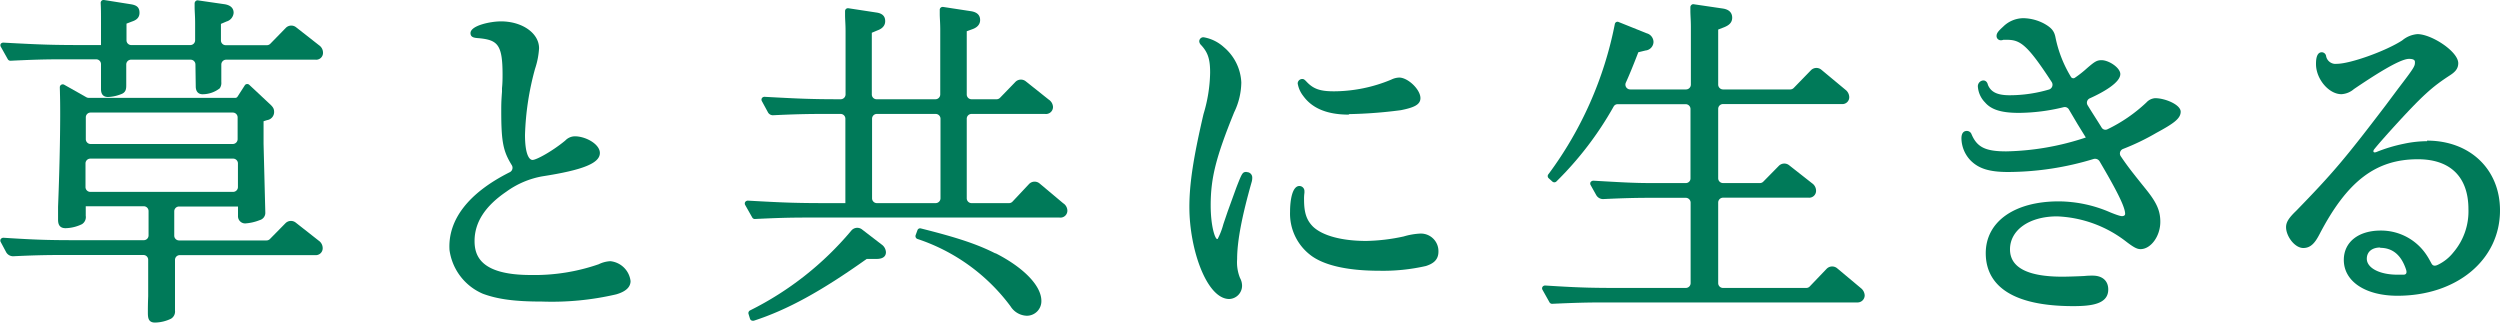
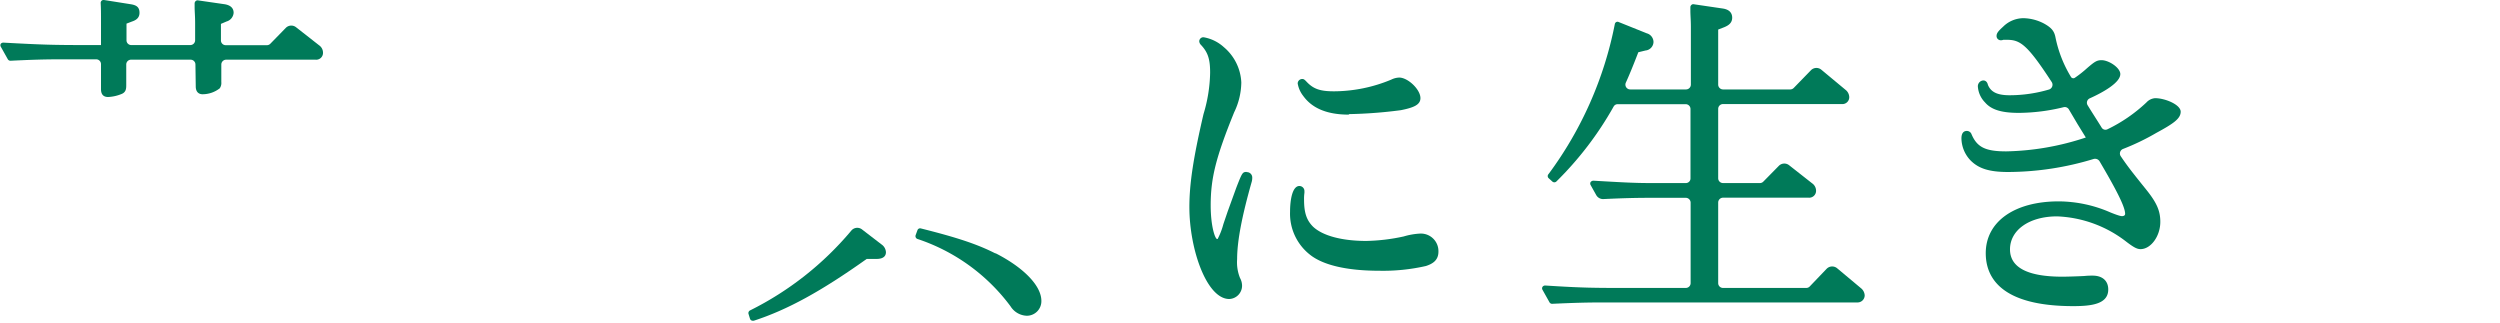
<svg xmlns="http://www.w3.org/2000/svg" viewBox="0 0 400 51.63">
  <defs>
    <style>.cls-1{fill:#007a59;}</style>
  </defs>
  <g id="レイヤー_2" data-name="レイヤー 2">
    <g id="要素">
      <path class="cls-1" d="M47.37,4.36a1.23,1.23,0,0,0-1.64.1L43.25,7a.76.76,0,0,1-.55.23H36.12a.76.76,0,0,1-.77-.77V3.82l.89-.38a1.56,1.56,0,0,0,1.14-1.39c0-.52-.24-1.17-1.42-1.37L31.68.06a.44.44,0,0,0-.38.12.51.51,0,0,0-.16.37l0,.59c0,.74.08,1.32.08,2.65V6.44a.77.77,0,0,1-.77.77H21a.76.76,0,0,1-.76-.77V3.78l.86-.33c.57-.19,1.22-.52,1.22-1.4S21.87.83,20.93.68L16.65,0a.48.48,0,0,0-.39.11.48.48,0,0,0-.15.38c.05,1,.05,1.65.05,3.24V7.21H13.7c-5.26,0-7.11-.06-13.15-.39A.53.53,0,0,0,.13,7a.46.46,0,0,0,0,.48l1.12,2a.49.49,0,0,0,.43.24c3.45-.17,5.52-.23,8.21-.23h5.51a.77.77,0,0,1,.76.78l0,4c0,.83.38,1.25,1.14,1.25A6.42,6.42,0,0,0,19.54,15c.61-.3.66-.8.66-1.38l0-3.34A.77.77,0,0,1,21,9.55h9.51a.77.77,0,0,1,.76.76l.05,3.51c0,1,.59,1.26,1.09,1.26a4.5,4.5,0,0,0,2.75-.95,1.51,1.51,0,0,0,.25-1l0-2.8a.78.78,0,0,1,.76-.78H50.48a1.09,1.09,0,0,0,1.2-1.14,1.44,1.44,0,0,0-.62-1.16Z" />
-       <path class="cls-1" d="M47.31,35.61a1.23,1.23,0,0,0-1.64.11l-2.48,2.52a.75.75,0,0,1-.55.23h-14a.77.77,0,0,1-.76-.76l0-3.9a.77.77,0,0,1,.77-.77h9.43v1.5a1.15,1.15,0,0,0,1.15,1.21,7.67,7.67,0,0,0,2.32-.53A1.2,1.2,0,0,0,42.45,34l-.28-11V19.4l.56-.18a1.31,1.31,0,0,0,1.13-1.29c0-.53-.16-.81-.77-1.36l-3.21-3a.46.46,0,0,0-.38-.12.43.43,0,0,0-.33.2L38,15.47a.42.42,0,0,1-.35.19H14.2a.86.86,0,0,1-.38-.1l-3.54-2a.48.48,0,0,0-.48,0,.47.47,0,0,0-.23.41c.06,2.14.06,3.09.06,4.38,0,3.85-.13,9.5-.34,14.73,0,.86,0,1.66,0,2.06,0,.59.12,1.37,1.2,1.37a6.32,6.32,0,0,0,2.62-.64,1.34,1.34,0,0,0,.61-1.35V33H23a.77.77,0,0,1,.77.77l0,3.9a.76.76,0,0,1-.77.76h-9.3c-5.27,0-7.11,0-13.16-.39a.55.55,0,0,0-.42.21.46.46,0,0,0,0,.48L1,40.38A1.28,1.28,0,0,0,2.11,41c3.15-.15,5.15-.2,7.71-.2H22.94a.76.76,0,0,1,.77.76v5.84c-.05,1.25-.05,2.1-.05,2.5,0,.84,0,1.71,1.14,1.71A6.11,6.11,0,0,0,27.35,51,1.33,1.33,0,0,0,28,49.7l0-8.11a.76.76,0,0,1,.77-.77H50.43a1.1,1.1,0,0,0,1.2-1.15A1.45,1.45,0,0,0,51,38.51Zm-9.24-9.46v3.78a.77.77,0,0,1-.76.77H14.45a.77.77,0,0,1-.77-.78l0-3.78a.77.77,0,0,1,.77-.76H37.31a.77.77,0,0,1,.76.77M13.73,22.26l0-3.5a.76.76,0,0,1,.77-.75H37.25a.77.77,0,0,1,.77.76v3.5a.78.78,0,0,1-.77.77H14.5a.77.77,0,0,1-.77-.78" />
-       <path class="cls-1" d="M97.66,41.79a4.79,4.79,0,0,0-1.87.49A31.38,31.38,0,0,1,84.93,44c-8.06,0-9-3.1-9-5.44,0-3,1.71-5.6,5.08-7.89a14,14,0,0,1,5.78-2.46c6.44-1,9.19-2.09,9.19-3.73,0-1.41-2.25-2.67-4-2.67a2.15,2.15,0,0,0-1.54.68c-2.14,1.76-4.64,3.1-5.23,3.1S84,24.57,84,21.59A44.51,44.51,0,0,1,85.61,11a12.65,12.65,0,0,0,.64-3.28c0-2.41-2.69-4.3-6.1-4.3-1.66,0-4.87.66-4.87,1.88,0,.71.65.76,1.33.81,3,.29,3.8,1,3.8,5.83,0,.56,0,1.3-.09,2.17l0,.56c-.12,1.6-.12,2.05-.12,3.13,0,5,.33,6.42,1.68,8.62a.79.79,0,0,1-.31,1.13C75,30.84,71.63,35.14,71.92,40a8.92,8.92,0,0,0,5.34,7c2.37.88,5.14,1.25,9.47,1.25A45.34,45.34,0,0,0,98.58,47.1c1.54-.44,2.31-1.16,2.31-2.13a3.63,3.63,0,0,0-3.23-3.18" />
      <path class="cls-1" d="M137.91,36.7a1.24,1.24,0,0,0-1.71.21A50.42,50.42,0,0,1,120,49.67a.48.48,0,0,0-.23.58L120,51a.47.47,0,0,0,.44.32l.15,0c5.37-1.74,10.78-4.7,18.08-9.89h1.49c.39,0,1.59,0,1.59-1.09a1.61,1.61,0,0,0-.69-1.22Z" />
      <path class="cls-1" d="M159.27,40.55c-2.86-1.46-6.09-2.54-11.93-4a.45.45,0,0,0-.55.29l-.29.79a.48.48,0,0,0,.28.6A30.52,30.52,0,0,1,161.68,49a3.19,3.19,0,0,0,2.61,1.52,2.33,2.33,0,0,0,2.33-2.38c0-2.41-2.82-5.33-7.35-7.63" />
-       <path class="cls-1" d="M166.33,29.35a1.24,1.24,0,0,0-1.69.1L162,32.26a.76.76,0,0,1-.55.24h-6a.77.77,0,0,1-.77-.77V19a.76.76,0,0,1,.77-.77h11.77a1.12,1.12,0,0,0,1.26-1.15,1.51,1.51,0,0,0-.69-1.15L164.11,13a1.24,1.24,0,0,0-1.65.11L160,15.65a.76.76,0,0,1-.55.23h-4a.76.76,0,0,1-.77-.77V5l.93-.34c1-.36,1.21-1,1.21-1.45,0-.8-.5-1.27-1.47-1.42l-4.45-.68a.48.48,0,0,0-.39.12.46.46,0,0,0-.15.37l0,.62c0,.74.08,1.38.08,2.62V15.11a.77.77,0,0,1-.77.77h-9.42a.76.76,0,0,1-.76-.77V5.24l.93-.39c1-.36,1.21-1,1.21-1.45S141.53,2.18,140.2,2l-4.45-.68a.51.51,0,0,0-.39.11.5.5,0,0,0-.15.38l0,.63c0,.76.08,1.37.08,2.61V15.11a.78.78,0,0,1-.78.77c-4.53,0-6.52-.08-12.18-.39a.5.5,0,0,0-.43.22.47.47,0,0,0,0,.47l1,1.84a.91.91,0,0,0,.77.42c3.31-.16,5.43-.21,8-.21h2.83a.76.76,0,0,1,.76.77V32.5h-2.46c-5.29,0-7.14-.06-13.15-.4a.55.55,0,0,0-.42.22.48.48,0,0,0,0,.48l1.13,2a.47.47,0,0,0,.41.24h0c3.49-.17,5.56-.23,8.2-.23h40.56a1.11,1.11,0,0,0,1.25-1.14,1.43,1.43,0,0,0-.67-1.15ZM150.48,19V31.73a.78.78,0,0,1-.77.77h-9.42a.77.77,0,0,1-.76-.77V19a.76.76,0,0,1,.76-.77h9.42a.77.77,0,0,1,.77.77" />
      <path class="cls-1" d="M215.82,18.26a73.5,73.5,0,0,0,8.31-.63c2-.4,3.14-.84,3.14-1.93,0-1.38-2-3.29-3.4-3.29a3.07,3.07,0,0,0-1.25.32,24,24,0,0,1-9.17,1.88c-2.26,0-3.34-.38-4.46-1.6-.22-.22-.36-.37-.61-.37a.73.73,0,0,0-.75.7,4.38,4.38,0,0,0,.88,2c1.44,2,3.84,3,7.31,3" />
      <path class="cls-1" d="M227.28,37.37a11.11,11.11,0,0,0-2.68.46,30.46,30.46,0,0,1-6,.72c-3.91,0-7-.84-8.52-2.29-1-1-1.43-2.18-1.43-4.28a6.65,6.65,0,0,1,.06-1.13v-.28a.81.81,0,0,0-.81-.81c-1.1,0-1.49,2.14-1.49,4.13a8.34,8.34,0,0,0,3.17,6.85c2.09,1.68,5.93,2.58,11.1,2.58a30.88,30.88,0,0,0,7.47-.76c1-.33,2-.86,2-2.3a2.81,2.81,0,0,0-2.84-2.89" />
      <path class="cls-1" d="M199.46,27.51c-.66,0-.72.14-1.63,2.46l-1.41,3.89-.68,2a11.23,11.23,0,0,1-.92,2.38h-.11c-.36-.17-1-2.18-1-5.39,0-4.39.85-7.72,3.75-14.87a11.23,11.23,0,0,0,1.15-4.79,7.84,7.84,0,0,0-2.8-5.65,6.4,6.4,0,0,0-3.24-1.58.66.66,0,0,0-.69.64.88.88,0,0,0,.24.55c1.13,1.19,1.5,2.27,1.5,4.46a24.06,24.06,0,0,1-1.06,6.65c-1.63,7-2.26,11.14-2.26,14.87,0,6.8,2.79,14.71,6.38,14.71a2.13,2.13,0,0,0,2.05-2.16,2.6,2.6,0,0,0-.33-1.21,6.71,6.71,0,0,1-.46-3c0-2.84.74-6.79,2.35-12.44a2.46,2.46,0,0,0,.07-.62.86.86,0,0,0-.86-.87" />
      <path class="cls-1" d="M293.94,42.92a1.24,1.24,0,0,0-1.69.1l-2.69,2.81a.75.75,0,0,1-.55.24H275.68a.77.77,0,0,1-.77-.77V32.4a.78.78,0,0,1,.77-.77h13.69a1.1,1.1,0,0,0,1.2-1.14,1.45,1.45,0,0,0-.63-1.16l-3.69-2.9a1.23,1.23,0,0,0-1.64.11l-2.48,2.52a.75.75,0,0,1-.55.23h-5.9a.77.77,0,0,1-.77-.77V17.42a.77.77,0,0,1,.77-.77h19a1.1,1.1,0,0,0,1.2-1.14,1.54,1.54,0,0,0-.61-1.15l-3.85-3.2a1.23,1.23,0,0,0-1.68.09L287,14.07a.8.8,0,0,1-.56.24H275.68a.78.78,0,0,1-.77-.77V4.73l1-.39c.61-.26,1.24-.64,1.24-1.51,0-.57-.26-1.29-1.53-1.47L271,.68a.41.41,0,0,0-.38.12.47.47,0,0,0-.16.37l0,.57c0,.76.08,1.41.08,2.67v9.13a.78.78,0,0,1-.77.77h-8.93a.77.77,0,0,1-.71-1.08c.56-1.23,1.16-2.69,2-4.87l1.15-.28a1.41,1.41,0,0,0,1.28-1.36,1.46,1.46,0,0,0-1.08-1.39L259,3.53a.44.44,0,0,0-.4,0,.46.46,0,0,0-.23.33,59.43,59.43,0,0,1-10.61,24,.46.46,0,0,0,0,.63l.62.56a.47.47,0,0,0,.63,0,53.68,53.68,0,0,0,9.17-12,.73.73,0,0,1,.65-.38h10.88a.77.77,0,0,1,.77.77V28.55a.74.74,0,0,1-.74.74l-5.67,0c-2.74,0-4.91-.14-9.15-.38a.6.6,0,0,0-.42.22.48.48,0,0,0,0,.48l.9,1.61a1.25,1.25,0,0,0,1.16.63c3.19-.15,5.18-.2,7.7-.2h5.47a.78.78,0,0,1,.77.77V45.3a.77.77,0,0,1-.77.77h-9.35c-5.27,0-7.11,0-13.16-.39a.51.51,0,0,0-.42.22.44.44,0,0,0,0,.47l1.12,2a.48.48,0,0,0,.42.24h0c3.44-.16,5.51-.22,8.2-.22h40.6a1.14,1.14,0,0,0,1.21-1.15,1.59,1.59,0,0,0-.62-1.15Z" />
      <path class="cls-1" d="M344.81,15.71a2.09,2.09,0,0,0-1.39.69,24.63,24.63,0,0,1-6.24,4.29.71.71,0,0,1-.92-.28c-.61-1-1.43-2.25-2.24-3.57a.77.77,0,0,1,.35-1.11c2.22-1,4.88-2.53,4.88-3.88,0-1-1.82-2.22-3-2.22-.76,0-1.11.24-2.28,1.24a17.55,17.55,0,0,1-2,1.58.44.44,0,0,1-.62-.15A19.66,19.66,0,0,1,328.88,6c-.19-1-.61-1.56-1.87-2.25a7.36,7.36,0,0,0-3.27-.84,4.64,4.64,0,0,0-3.24,1.36c-.69.63-1.05,1-1.05,1.47a.67.67,0,0,0,.69.7,1,1,0,0,0,.39-.07l.62,0c2.11,0,3.27.84,7.12,6.75a.8.8,0,0,1-.42,1.2,22.33,22.33,0,0,1-6.3.92c-2,0-3-.52-3.48-1.65-.14-.65-.57-.72-.74-.72a.93.93,0,0,0-.87,1,4,4,0,0,0,1.14,2.51c1,1.18,2.67,1.68,5.41,1.68a30.63,30.63,0,0,0,7.17-.91.76.76,0,0,1,.83.34l1.4,2.37L333.73,22A42.6,42.6,0,0,1,321,24.22c-3.32,0-4.67-.66-5.55-2.73a.8.8,0,0,0-.76-.54c-.39,0-.86.21-.86,1.2a5.21,5.21,0,0,0,1.49,3.55c1.3,1.29,3,1.82,6,1.82A47.34,47.34,0,0,0,335,25.43a.85.85,0,0,1,.92.36c2.9,4.92,4.1,7.38,4.1,8.42,0,.34-.37.37-.49.37s-.4,0-1.86-.59a20.9,20.9,0,0,0-8.28-1.77c-7.09,0-11.67,3.25-11.67,8.29,0,3.87,2.42,8.47,14,8.47,2.91,0,5.6-.32,5.6-2.66,0-1.39-.93-2.22-2.5-2.22a12.09,12.09,0,0,0-1.33.06c-.92.05-2.76.11-3.51.11-5.56,0-8.38-1.47-8.38-4.37,0-3.11,3.1-5.28,7.53-5.28a19.23,19.23,0,0,1,11.1,4.07c1.18.9,1.71,1.17,2.25,1.17,1.66,0,3.17-2.08,3.17-4.36,0-1.71-.53-3-2.19-5.08-2.26-2.81-3-3.74-4.13-5.41a.78.78,0,0,1,.36-1.18A37.12,37.12,0,0,0,345,21.27c2.75-1.49,3.91-2.29,3.91-3.4s-2.47-2.16-4.08-2.16" />
-       <path class="cls-1" d="M388.33,22.59a18.1,18.1,0,0,0-3.75.42,24.87,24.87,0,0,0-4.32,1.3c-.51.21-.67-.07-.36-.46.81-1,2.06-2.39,3-3.43,4.72-5.18,6.23-6.5,9-8.31.87-.55,1.42-1.08,1.42-2,0-1.87-4.28-4.65-6.53-4.65a4.33,4.33,0,0,0-2.43,1c-2.65,1.72-8.34,3.75-10.47,3.75A1.53,1.53,0,0,1,372.18,9a.72.72,0,0,0-.69-.64c-.93,0-.93,1.43-.93,1.9,0,2.38,2.05,4.81,4.07,4.81a3.34,3.34,0,0,0,2-.82c3.06-2.07,7.3-4.83,8.81-4.83.95,0,.95.35.95.55,0,.62-.1.83-2.7,4.23l-2,2.68c-6.57,8.62-8.44,10.82-14.29,16.84-1.2,1.15-1.63,1.83-1.63,2.63,0,1.43,1.37,3.33,2.76,3.33,1.2,0,1.88-.84,2.59-2.2,4.42-8.49,9-12,15.74-12,5.22,0,8.09,2.85,8.09,8a10.1,10.1,0,0,1-2.4,6.89,7,7,0,0,1-2.5,2c-.53.26-.83.12-1-.19s-.49-.91-.68-1.19a8.72,8.72,0,0,0-7.46-4.1c-3.58,0-5.9,1.85-5.9,4.7,0,3.43,3.45,5.73,8.58,5.73,9.51,0,16.41-5.75,16.41-13.66,0-6.57-4.8-11.16-11.67-11.16M380.8,39.65c2,0,3.38,1.13,4.16,3.45.08.24.24.82-.37.85-.37,0-.67,0-1,0-2.84,0-4.9-1.07-4.9-2.55,0-1.11.83-1.8,2.16-1.8" />
    </g>
  </g>
</svg>